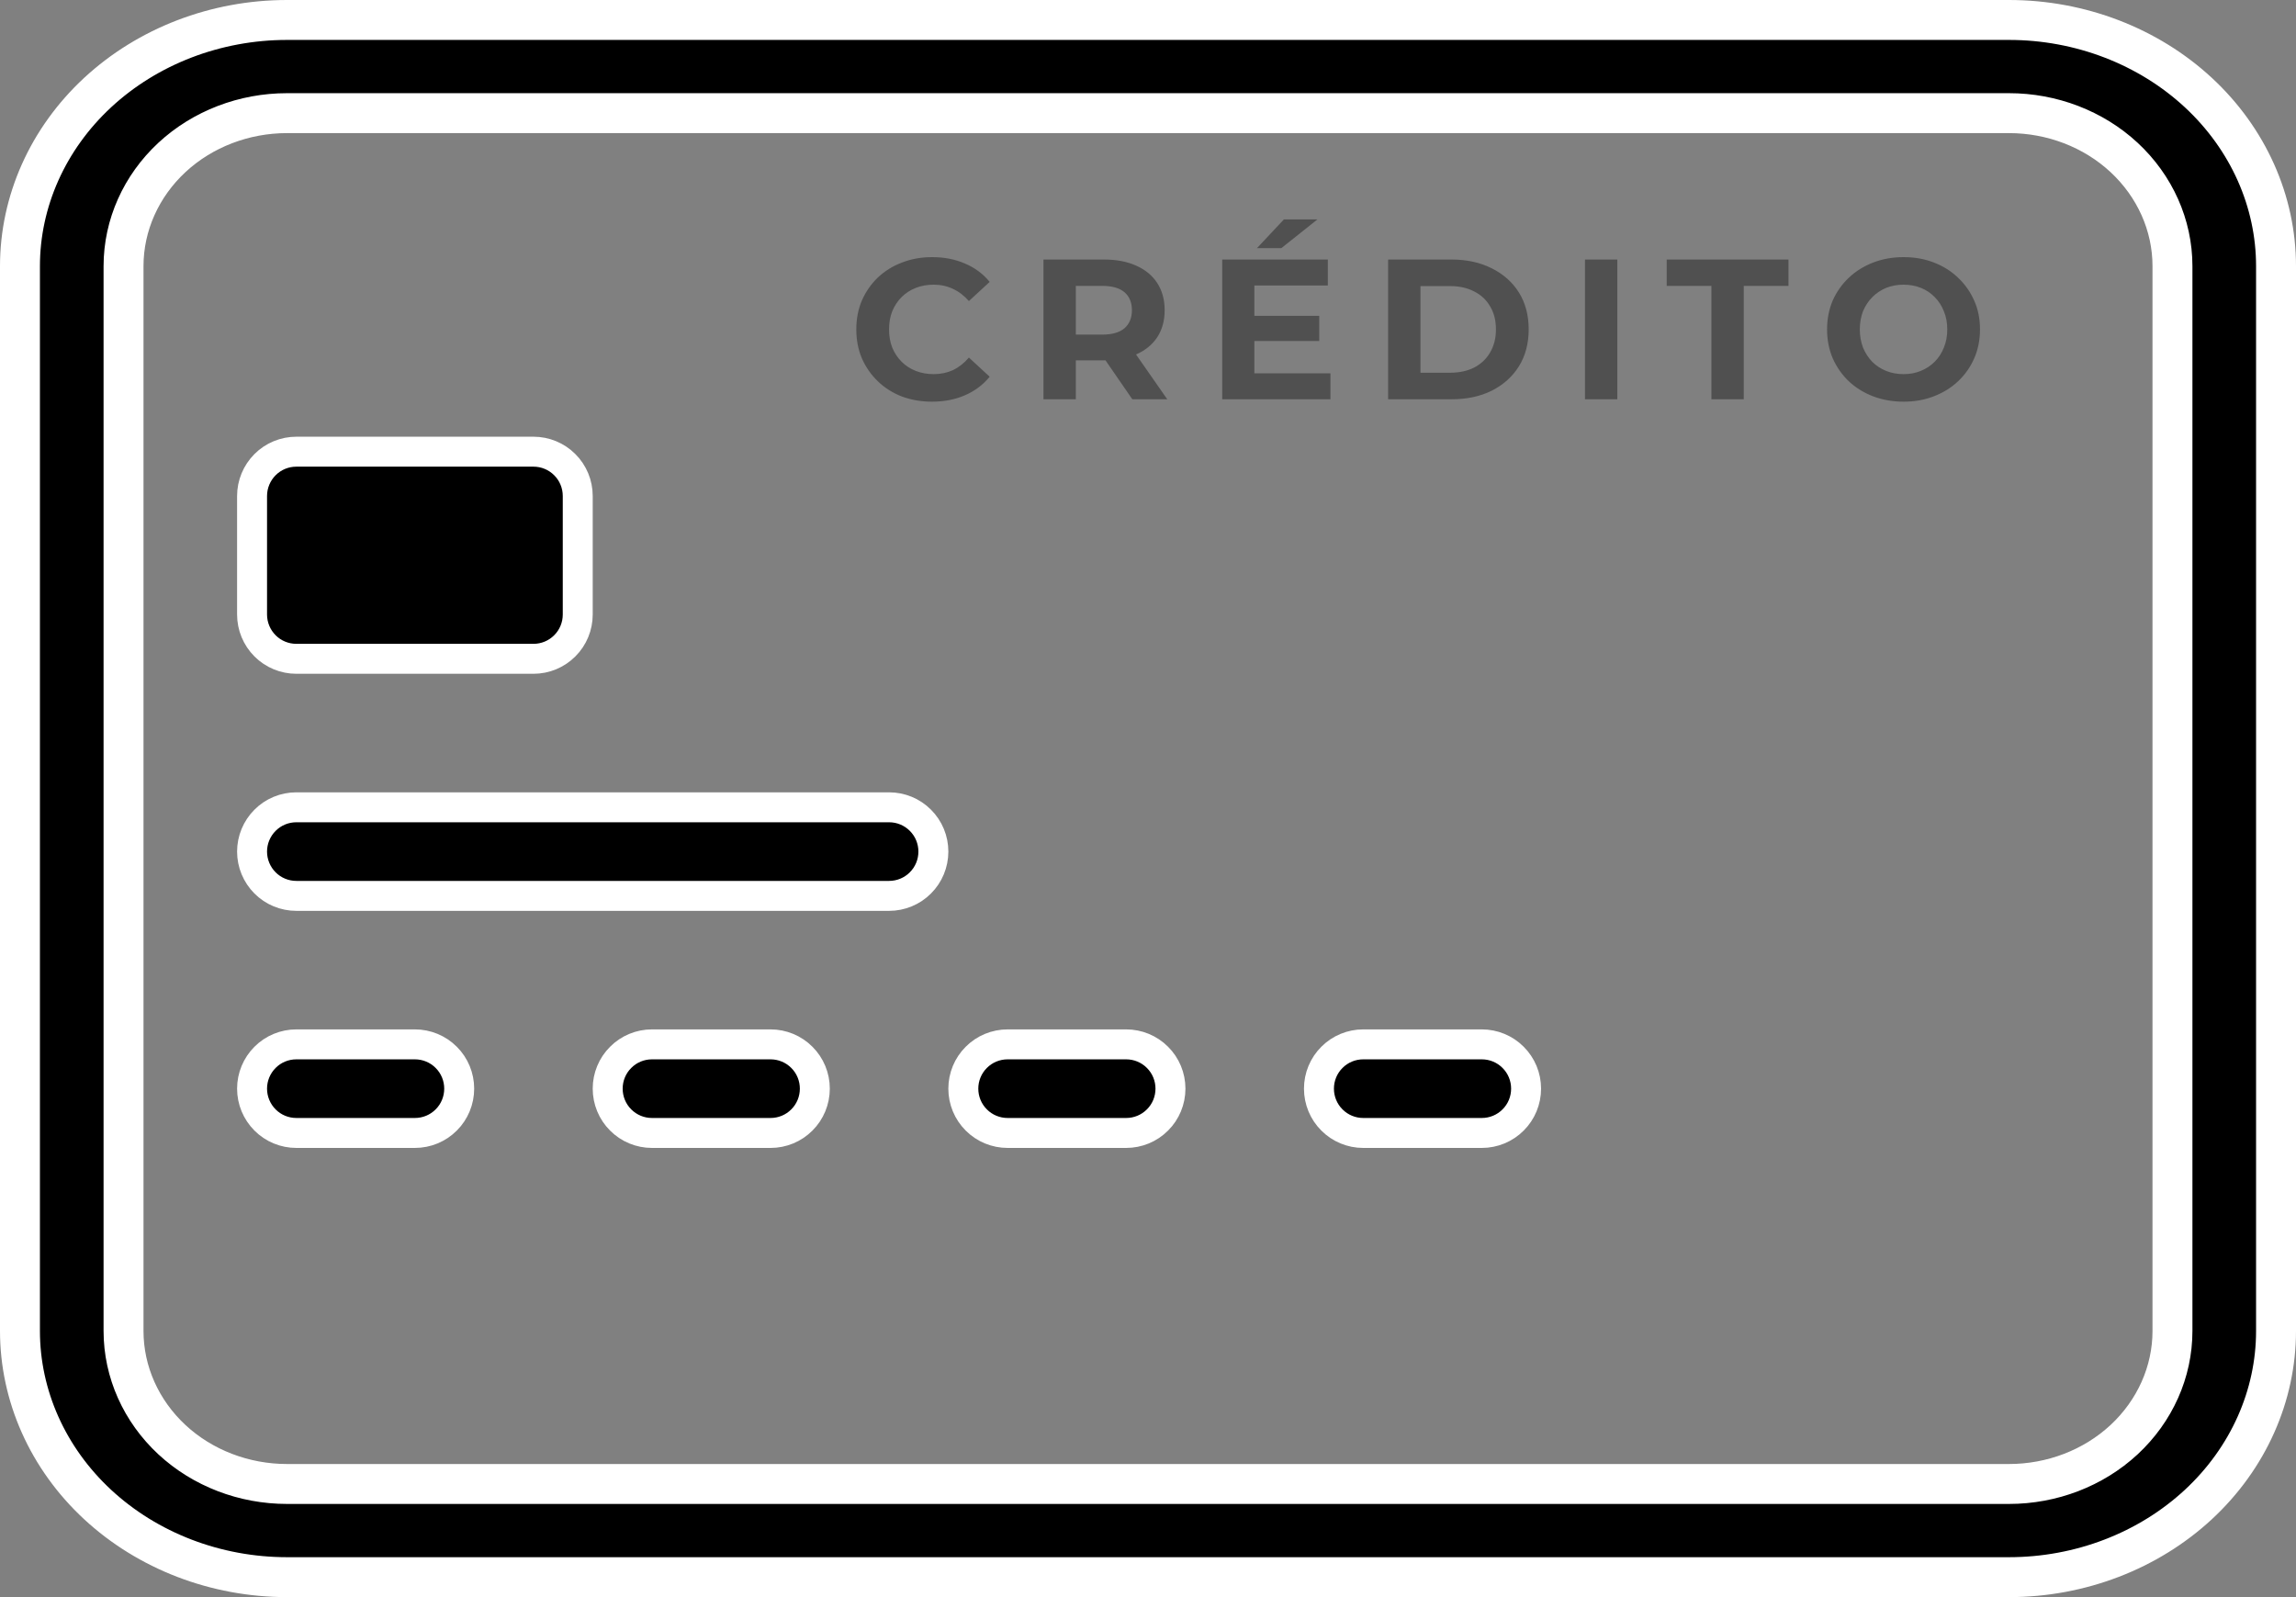
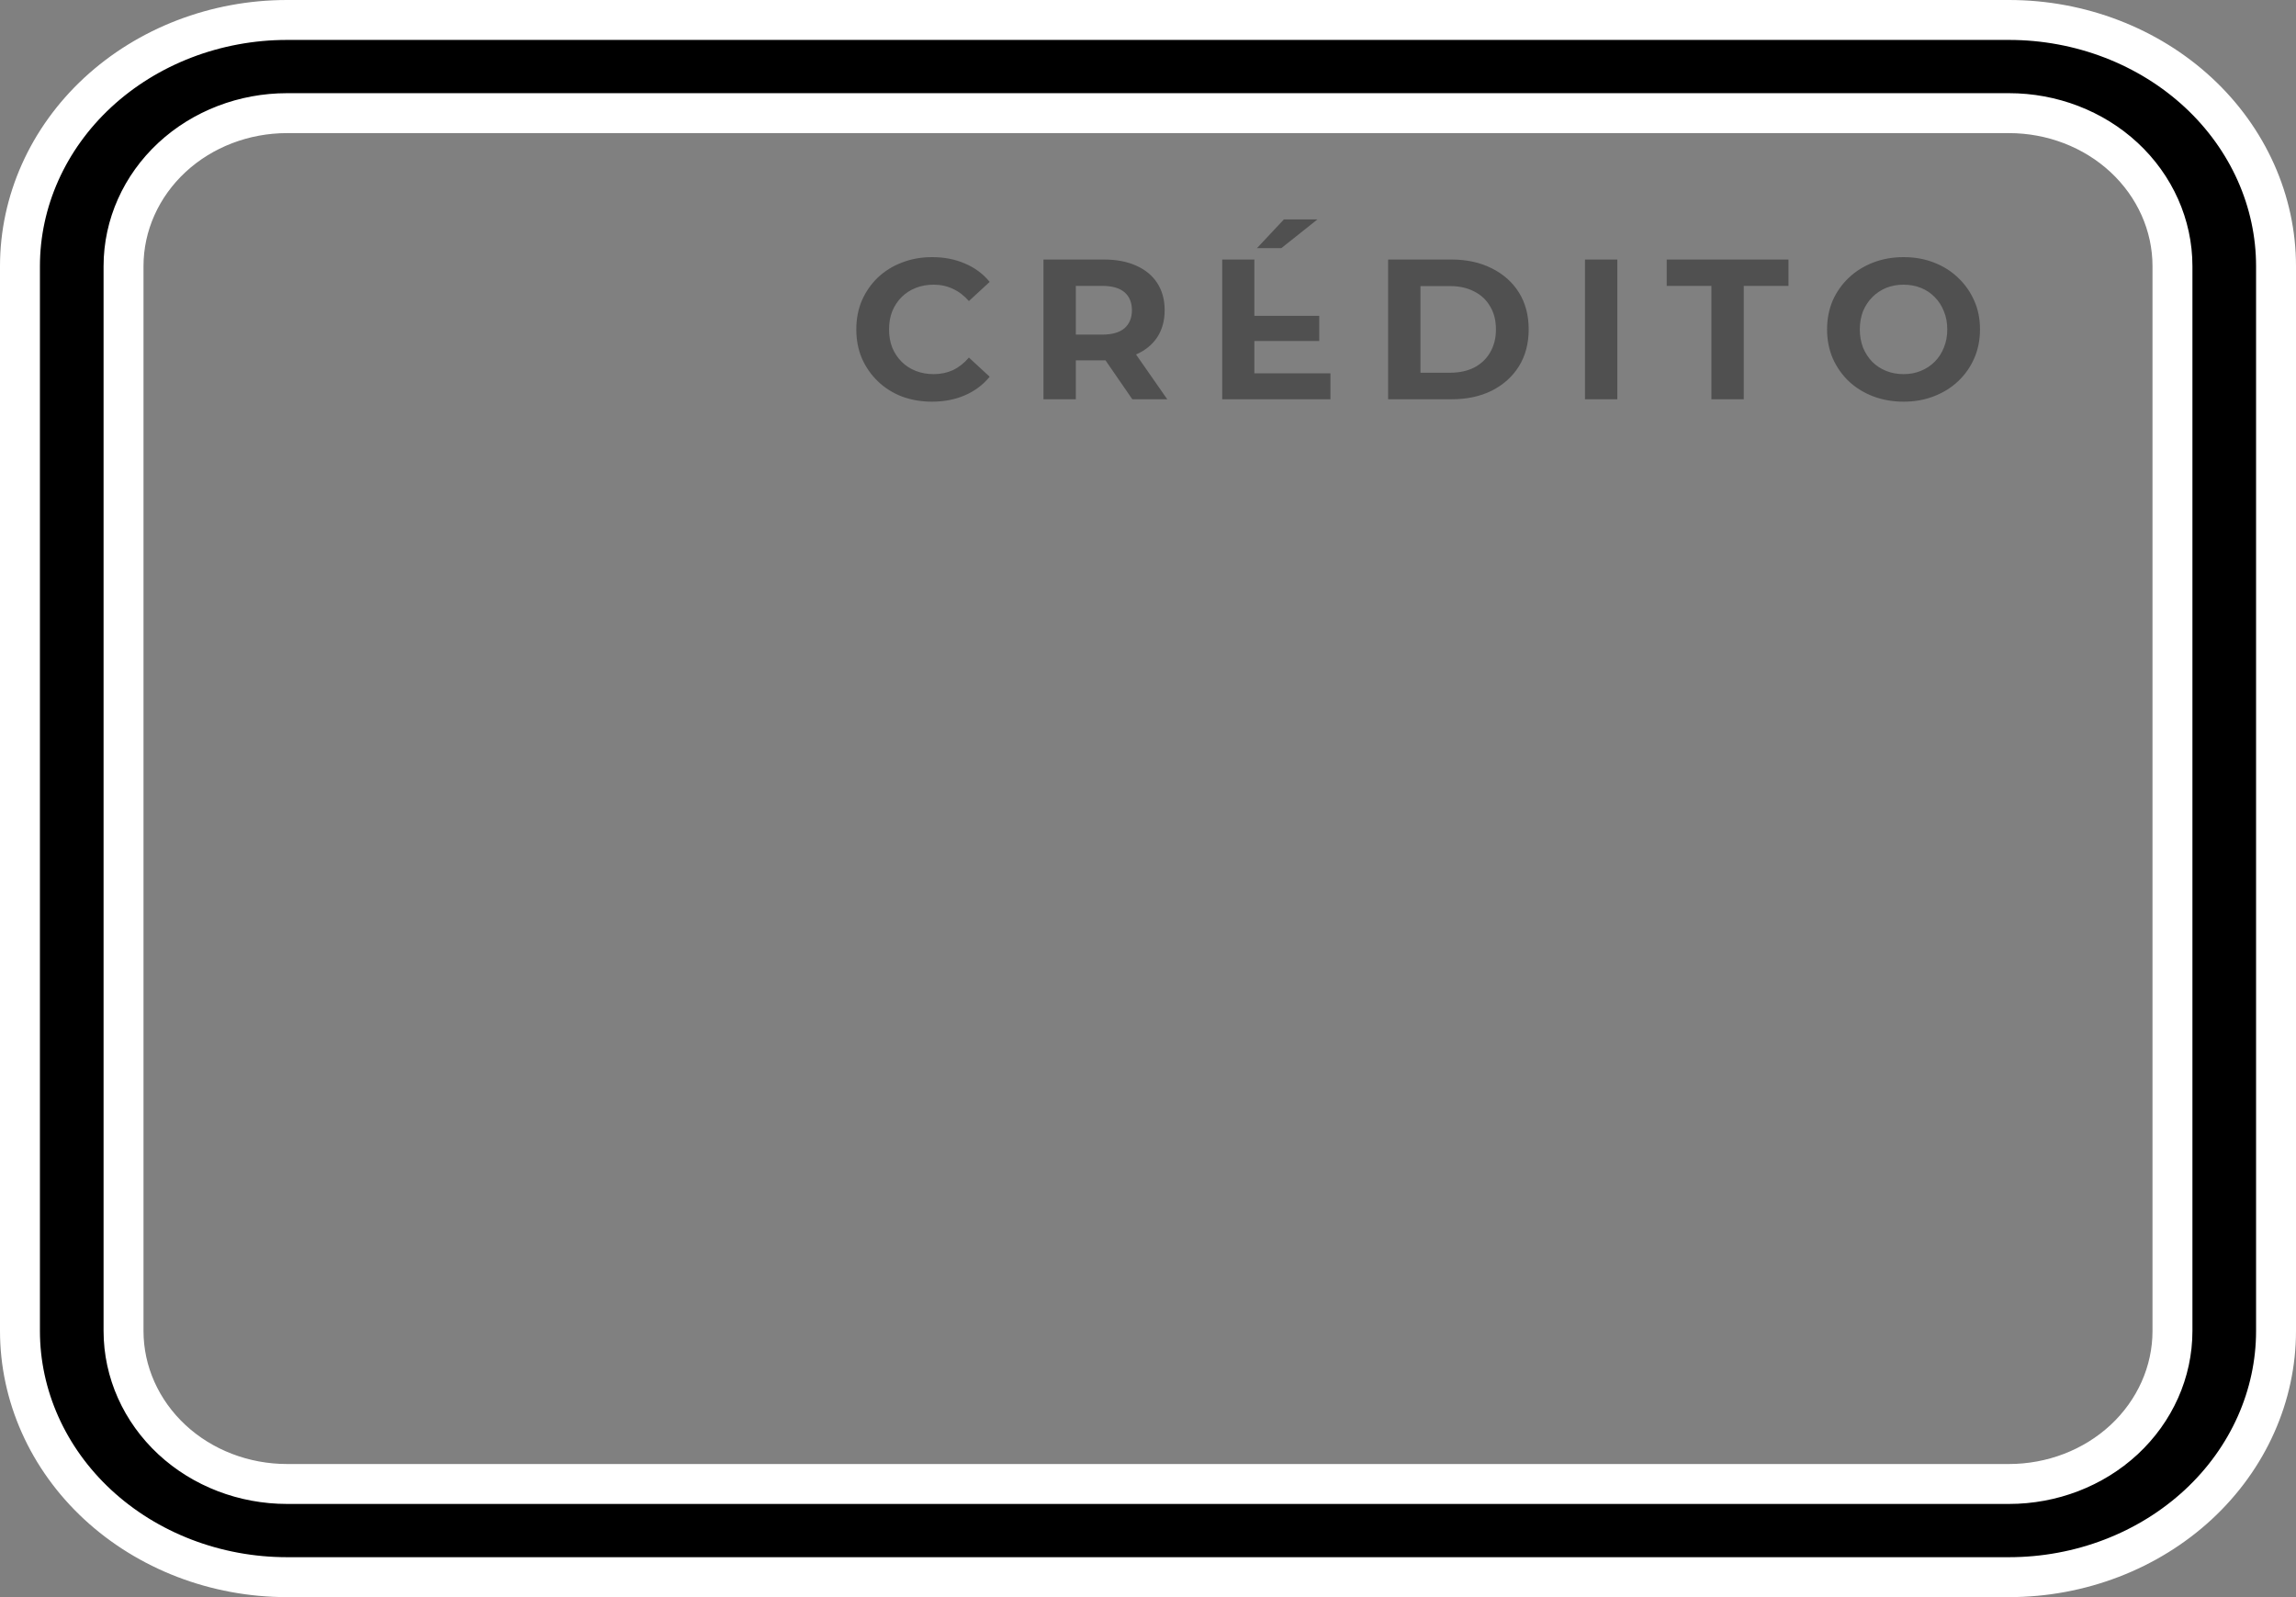
<svg xmlns="http://www.w3.org/2000/svg" width="46" height="32" viewBox="0 0 46 32" fill="none">
  <rect x="0" y="0" width="46" height="32" fill="#808080" stroke="none" />
  <path d="M42.555 3.154C41.939 2.583 41.109 2.267 40.25 2.267H5.75C4.891 2.267 4.061 2.583 3.445 3.154C2.828 3.727 2.475 4.51 2.475 5.333V26.667C2.475 27.49 2.828 28.273 3.445 28.846C4.061 29.417 4.891 29.733 5.75 29.733H40.25C41.109 29.733 41.939 29.417 42.555 28.846C43.172 28.273 43.525 27.49 43.525 26.667V5.333C43.525 4.51 43.172 3.727 42.555 3.154ZM1.956 1.855C2.958 0.927 4.322 0.4 5.75 0.4H40.25C41.678 0.4 43.042 0.927 44.044 1.855C45.044 2.783 45.6 4.035 45.6 5.333V26.667C45.6 27.965 45.044 29.217 44.044 30.145C43.042 31.073 41.678 31.6 40.25 31.6H5.75C4.322 31.6 2.958 31.073 1.956 30.145C0.956 29.217 0.4 27.965 0.4 26.667V5.333C0.4 4.035 0.956 2.783 1.956 1.855Z" fill="black" stroke="white" stroke-width="0.8" />
-   <path d="M5.05 9.938C5.05 9.702 5.144 9.476 5.31 9.31C5.476 9.143 5.702 9.05 5.938 9.05H10.688C10.923 9.05 11.149 9.143 11.315 9.31C11.482 9.476 11.575 9.702 11.575 9.938V12.312C11.575 12.548 11.482 12.774 11.315 12.94C11.149 13.107 10.923 13.2 10.688 13.2H5.938C5.702 13.2 5.476 13.107 5.31 12.94C5.144 12.774 5.05 12.548 5.05 12.312V9.938ZM5.05 17.062C5.05 16.827 5.144 16.601 5.31 16.435C5.476 16.268 5.702 16.175 5.938 16.175H17.812C18.048 16.175 18.274 16.268 18.44 16.435C18.607 16.601 18.7 16.827 18.7 17.062C18.7 17.298 18.607 17.524 18.44 17.69C18.274 17.857 18.048 17.95 17.812 17.95H5.938C5.702 17.95 5.476 17.857 5.31 17.69C5.144 17.524 5.05 17.298 5.05 17.062ZM5.05 21.812C5.05 21.577 5.144 21.351 5.31 21.185C5.476 21.018 5.702 20.925 5.938 20.925H8.312C8.548 20.925 8.774 21.018 8.94 21.185C9.107 21.351 9.2 21.577 9.2 21.812C9.2 22.048 9.107 22.274 8.94 22.44C8.774 22.607 8.548 22.7 8.312 22.7H5.938C5.702 22.7 5.476 22.607 5.31 22.44C5.144 22.274 5.05 22.048 5.05 21.812ZM12.175 21.812C12.175 21.577 12.268 21.351 12.435 21.185C12.601 21.018 12.827 20.925 13.062 20.925H15.438C15.673 20.925 15.899 21.018 16.065 21.185C16.232 21.351 16.325 21.577 16.325 21.812C16.325 22.048 16.232 22.274 16.065 22.44C15.899 22.607 15.673 22.7 15.438 22.7H13.062C12.827 22.7 12.601 22.607 12.435 22.44C12.268 22.274 12.175 22.048 12.175 21.812ZM19.3 21.812C19.3 21.577 19.393 21.351 19.56 21.185C19.726 21.018 19.952 20.925 20.188 20.925H22.562C22.798 20.925 23.024 21.018 23.19 21.185C23.357 21.351 23.45 21.577 23.45 21.812C23.45 22.048 23.357 22.274 23.19 22.44C23.024 22.607 22.798 22.7 22.562 22.7H20.188C19.952 22.7 19.726 22.607 19.56 22.44C19.393 22.274 19.3 22.048 19.3 21.812ZM26.425 21.812C26.425 21.577 26.518 21.351 26.685 21.185C26.851 21.018 27.077 20.925 27.312 20.925H29.688C29.923 20.925 30.149 21.018 30.315 21.185C30.482 21.351 30.575 21.577 30.575 21.812C30.575 22.048 30.482 22.274 30.315 22.44C30.149 22.607 29.923 22.7 29.688 22.7H27.312C27.077 22.7 26.851 22.607 26.685 22.44C26.518 22.274 26.425 22.048 26.425 21.812Z" fill="black" stroke="white" stroke-width="0.6" />
-   <path d="M18.672 8.048C18.456 8.048 18.255 8.013 18.068 7.944C17.884 7.872 17.724 7.771 17.588 7.64C17.452 7.509 17.345 7.356 17.268 7.18C17.193 7.004 17.156 6.811 17.156 6.6C17.156 6.389 17.193 6.196 17.268 6.02C17.345 5.844 17.452 5.691 17.588 5.56C17.727 5.429 17.888 5.329 18.072 5.26C18.256 5.188 18.457 5.152 18.676 5.152C18.919 5.152 19.137 5.195 19.332 5.28C19.529 5.363 19.695 5.485 19.828 5.648L19.412 6.032C19.316 5.923 19.209 5.841 19.092 5.788C18.975 5.732 18.847 5.704 18.708 5.704C18.577 5.704 18.457 5.725 18.348 5.768C18.239 5.811 18.144 5.872 18.064 5.952C17.984 6.032 17.921 6.127 17.876 6.236C17.833 6.345 17.812 6.467 17.812 6.6C17.812 6.733 17.833 6.855 17.876 6.964C17.921 7.073 17.984 7.168 18.064 7.248C18.144 7.328 18.239 7.389 18.348 7.432C18.457 7.475 18.577 7.496 18.708 7.496C18.847 7.496 18.975 7.469 19.092 7.416C19.209 7.36 19.316 7.276 19.412 7.164L19.828 7.548C19.695 7.711 19.529 7.835 19.332 7.92C19.137 8.005 18.917 8.048 18.672 8.048ZM20.906 8V5.2H22.118C22.368 5.2 22.584 5.241 22.766 5.324C22.947 5.404 23.087 5.52 23.186 5.672C23.284 5.824 23.334 6.005 23.334 6.216C23.334 6.424 23.284 6.604 23.186 6.756C23.087 6.905 22.947 7.02 22.766 7.1C22.584 7.18 22.368 7.22 22.118 7.22H21.266L21.554 6.936V8H20.906ZM22.686 8L21.986 6.984H22.678L23.386 8H22.686ZM21.554 7.008L21.266 6.704H22.082C22.282 6.704 22.431 6.661 22.53 6.576C22.628 6.488 22.678 6.368 22.678 6.216C22.678 6.061 22.628 5.941 22.53 5.856C22.431 5.771 22.282 5.728 22.082 5.728H21.266L21.554 5.42V7.008ZM25.083 6.328H26.431V6.832H25.083V6.328ZM25.131 7.48H26.655V8H24.487V5.2H26.603V5.72H25.131V7.48ZM25.183 4.972L25.723 4.396H26.395L25.671 4.972H25.183ZM27.811 8V5.2H29.083C29.387 5.2 29.655 5.259 29.887 5.376C30.119 5.491 30.3 5.652 30.431 5.86C30.561 6.068 30.627 6.315 30.627 6.6C30.627 6.883 30.561 7.129 30.431 7.34C30.3 7.548 30.119 7.711 29.887 7.828C29.655 7.943 29.387 8 29.083 8H27.811ZM28.459 7.468H29.051C29.237 7.468 29.399 7.433 29.535 7.364C29.673 7.292 29.78 7.191 29.855 7.06C29.932 6.929 29.971 6.776 29.971 6.6C29.971 6.421 29.932 6.268 29.855 6.14C29.78 6.009 29.673 5.909 29.535 5.84C29.399 5.768 29.237 5.732 29.051 5.732H28.459V7.468ZM31.755 8V5.2H32.403V8H31.755ZM34.288 8V5.728H33.392V5.2H35.832V5.728H34.936V8H34.288ZM38.141 8.048C37.92 8.048 37.715 8.012 37.525 7.94C37.339 7.868 37.176 7.767 37.037 7.636C36.901 7.505 36.795 7.352 36.717 7.176C36.643 7 36.605 6.808 36.605 6.6C36.605 6.392 36.643 6.2 36.717 6.024C36.795 5.848 36.903 5.695 37.041 5.564C37.18 5.433 37.343 5.332 37.529 5.26C37.716 5.188 37.919 5.152 38.137 5.152C38.359 5.152 38.561 5.188 38.745 5.26C38.932 5.332 39.093 5.433 39.229 5.564C39.368 5.695 39.476 5.848 39.553 6.024C39.631 6.197 39.669 6.389 39.669 6.6C39.669 6.808 39.631 7.001 39.553 7.18C39.476 7.356 39.368 7.509 39.229 7.64C39.093 7.768 38.932 7.868 38.745 7.94C38.561 8.012 38.36 8.048 38.141 8.048ZM38.137 7.496C38.263 7.496 38.377 7.475 38.481 7.432C38.588 7.389 38.681 7.328 38.761 7.248C38.841 7.168 38.903 7.073 38.945 6.964C38.991 6.855 39.013 6.733 39.013 6.6C39.013 6.467 38.991 6.345 38.945 6.236C38.903 6.127 38.841 6.032 38.761 5.952C38.684 5.872 38.592 5.811 38.485 5.768C38.379 5.725 38.263 5.704 38.137 5.704C38.012 5.704 37.896 5.725 37.789 5.768C37.685 5.811 37.593 5.872 37.513 5.952C37.433 6.032 37.371 6.127 37.325 6.236C37.283 6.345 37.261 6.467 37.261 6.6C37.261 6.731 37.283 6.852 37.325 6.964C37.371 7.073 37.432 7.168 37.509 7.248C37.589 7.328 37.683 7.389 37.789 7.432C37.896 7.475 38.012 7.496 38.137 7.496Z" fill="#505050" />
+   <path d="M18.672 8.048C18.456 8.048 18.255 8.013 18.068 7.944C17.884 7.872 17.724 7.771 17.588 7.64C17.452 7.509 17.345 7.356 17.268 7.18C17.193 7.004 17.156 6.811 17.156 6.6C17.156 6.389 17.193 6.196 17.268 6.02C17.345 5.844 17.452 5.691 17.588 5.56C17.727 5.429 17.888 5.329 18.072 5.26C18.256 5.188 18.457 5.152 18.676 5.152C18.919 5.152 19.137 5.195 19.332 5.28C19.529 5.363 19.695 5.485 19.828 5.648L19.412 6.032C19.316 5.923 19.209 5.841 19.092 5.788C18.975 5.732 18.847 5.704 18.708 5.704C18.577 5.704 18.457 5.725 18.348 5.768C18.239 5.811 18.144 5.872 18.064 5.952C17.984 6.032 17.921 6.127 17.876 6.236C17.833 6.345 17.812 6.467 17.812 6.6C17.812 6.733 17.833 6.855 17.876 6.964C17.921 7.073 17.984 7.168 18.064 7.248C18.144 7.328 18.239 7.389 18.348 7.432C18.457 7.475 18.577 7.496 18.708 7.496C18.847 7.496 18.975 7.469 19.092 7.416C19.209 7.36 19.316 7.276 19.412 7.164L19.828 7.548C19.695 7.711 19.529 7.835 19.332 7.92C19.137 8.005 18.917 8.048 18.672 8.048ZM20.906 8V5.2H22.118C22.368 5.2 22.584 5.241 22.766 5.324C22.947 5.404 23.087 5.52 23.186 5.672C23.284 5.824 23.334 6.005 23.334 6.216C23.334 6.424 23.284 6.604 23.186 6.756C23.087 6.905 22.947 7.02 22.766 7.1C22.584 7.18 22.368 7.22 22.118 7.22H21.266L21.554 6.936V8H20.906ZM22.686 8L21.986 6.984H22.678L23.386 8H22.686ZM21.554 7.008L21.266 6.704H22.082C22.282 6.704 22.431 6.661 22.53 6.576C22.628 6.488 22.678 6.368 22.678 6.216C22.678 6.061 22.628 5.941 22.53 5.856C22.431 5.771 22.282 5.728 22.082 5.728H21.266L21.554 5.42V7.008ZM25.083 6.328H26.431V6.832H25.083V6.328ZM25.131 7.48H26.655V8H24.487V5.2H26.603H25.131V7.48ZM25.183 4.972L25.723 4.396H26.395L25.671 4.972H25.183ZM27.811 8V5.2H29.083C29.387 5.2 29.655 5.259 29.887 5.376C30.119 5.491 30.3 5.652 30.431 5.86C30.561 6.068 30.627 6.315 30.627 6.6C30.627 6.883 30.561 7.129 30.431 7.34C30.3 7.548 30.119 7.711 29.887 7.828C29.655 7.943 29.387 8 29.083 8H27.811ZM28.459 7.468H29.051C29.237 7.468 29.399 7.433 29.535 7.364C29.673 7.292 29.78 7.191 29.855 7.06C29.932 6.929 29.971 6.776 29.971 6.6C29.971 6.421 29.932 6.268 29.855 6.14C29.78 6.009 29.673 5.909 29.535 5.84C29.399 5.768 29.237 5.732 29.051 5.732H28.459V7.468ZM31.755 8V5.2H32.403V8H31.755ZM34.288 8V5.728H33.392V5.2H35.832V5.728H34.936V8H34.288ZM38.141 8.048C37.92 8.048 37.715 8.012 37.525 7.94C37.339 7.868 37.176 7.767 37.037 7.636C36.901 7.505 36.795 7.352 36.717 7.176C36.643 7 36.605 6.808 36.605 6.6C36.605 6.392 36.643 6.2 36.717 6.024C36.795 5.848 36.903 5.695 37.041 5.564C37.18 5.433 37.343 5.332 37.529 5.26C37.716 5.188 37.919 5.152 38.137 5.152C38.359 5.152 38.561 5.188 38.745 5.26C38.932 5.332 39.093 5.433 39.229 5.564C39.368 5.695 39.476 5.848 39.553 6.024C39.631 6.197 39.669 6.389 39.669 6.6C39.669 6.808 39.631 7.001 39.553 7.18C39.476 7.356 39.368 7.509 39.229 7.64C39.093 7.768 38.932 7.868 38.745 7.94C38.561 8.012 38.36 8.048 38.141 8.048ZM38.137 7.496C38.263 7.496 38.377 7.475 38.481 7.432C38.588 7.389 38.681 7.328 38.761 7.248C38.841 7.168 38.903 7.073 38.945 6.964C38.991 6.855 39.013 6.733 39.013 6.6C39.013 6.467 38.991 6.345 38.945 6.236C38.903 6.127 38.841 6.032 38.761 5.952C38.684 5.872 38.592 5.811 38.485 5.768C38.379 5.725 38.263 5.704 38.137 5.704C38.012 5.704 37.896 5.725 37.789 5.768C37.685 5.811 37.593 5.872 37.513 5.952C37.433 6.032 37.371 6.127 37.325 6.236C37.283 6.345 37.261 6.467 37.261 6.6C37.261 6.731 37.283 6.852 37.325 6.964C37.371 7.073 37.432 7.168 37.509 7.248C37.589 7.328 37.683 7.389 37.789 7.432C37.896 7.475 38.012 7.496 38.137 7.496Z" fill="#505050" />
</svg>